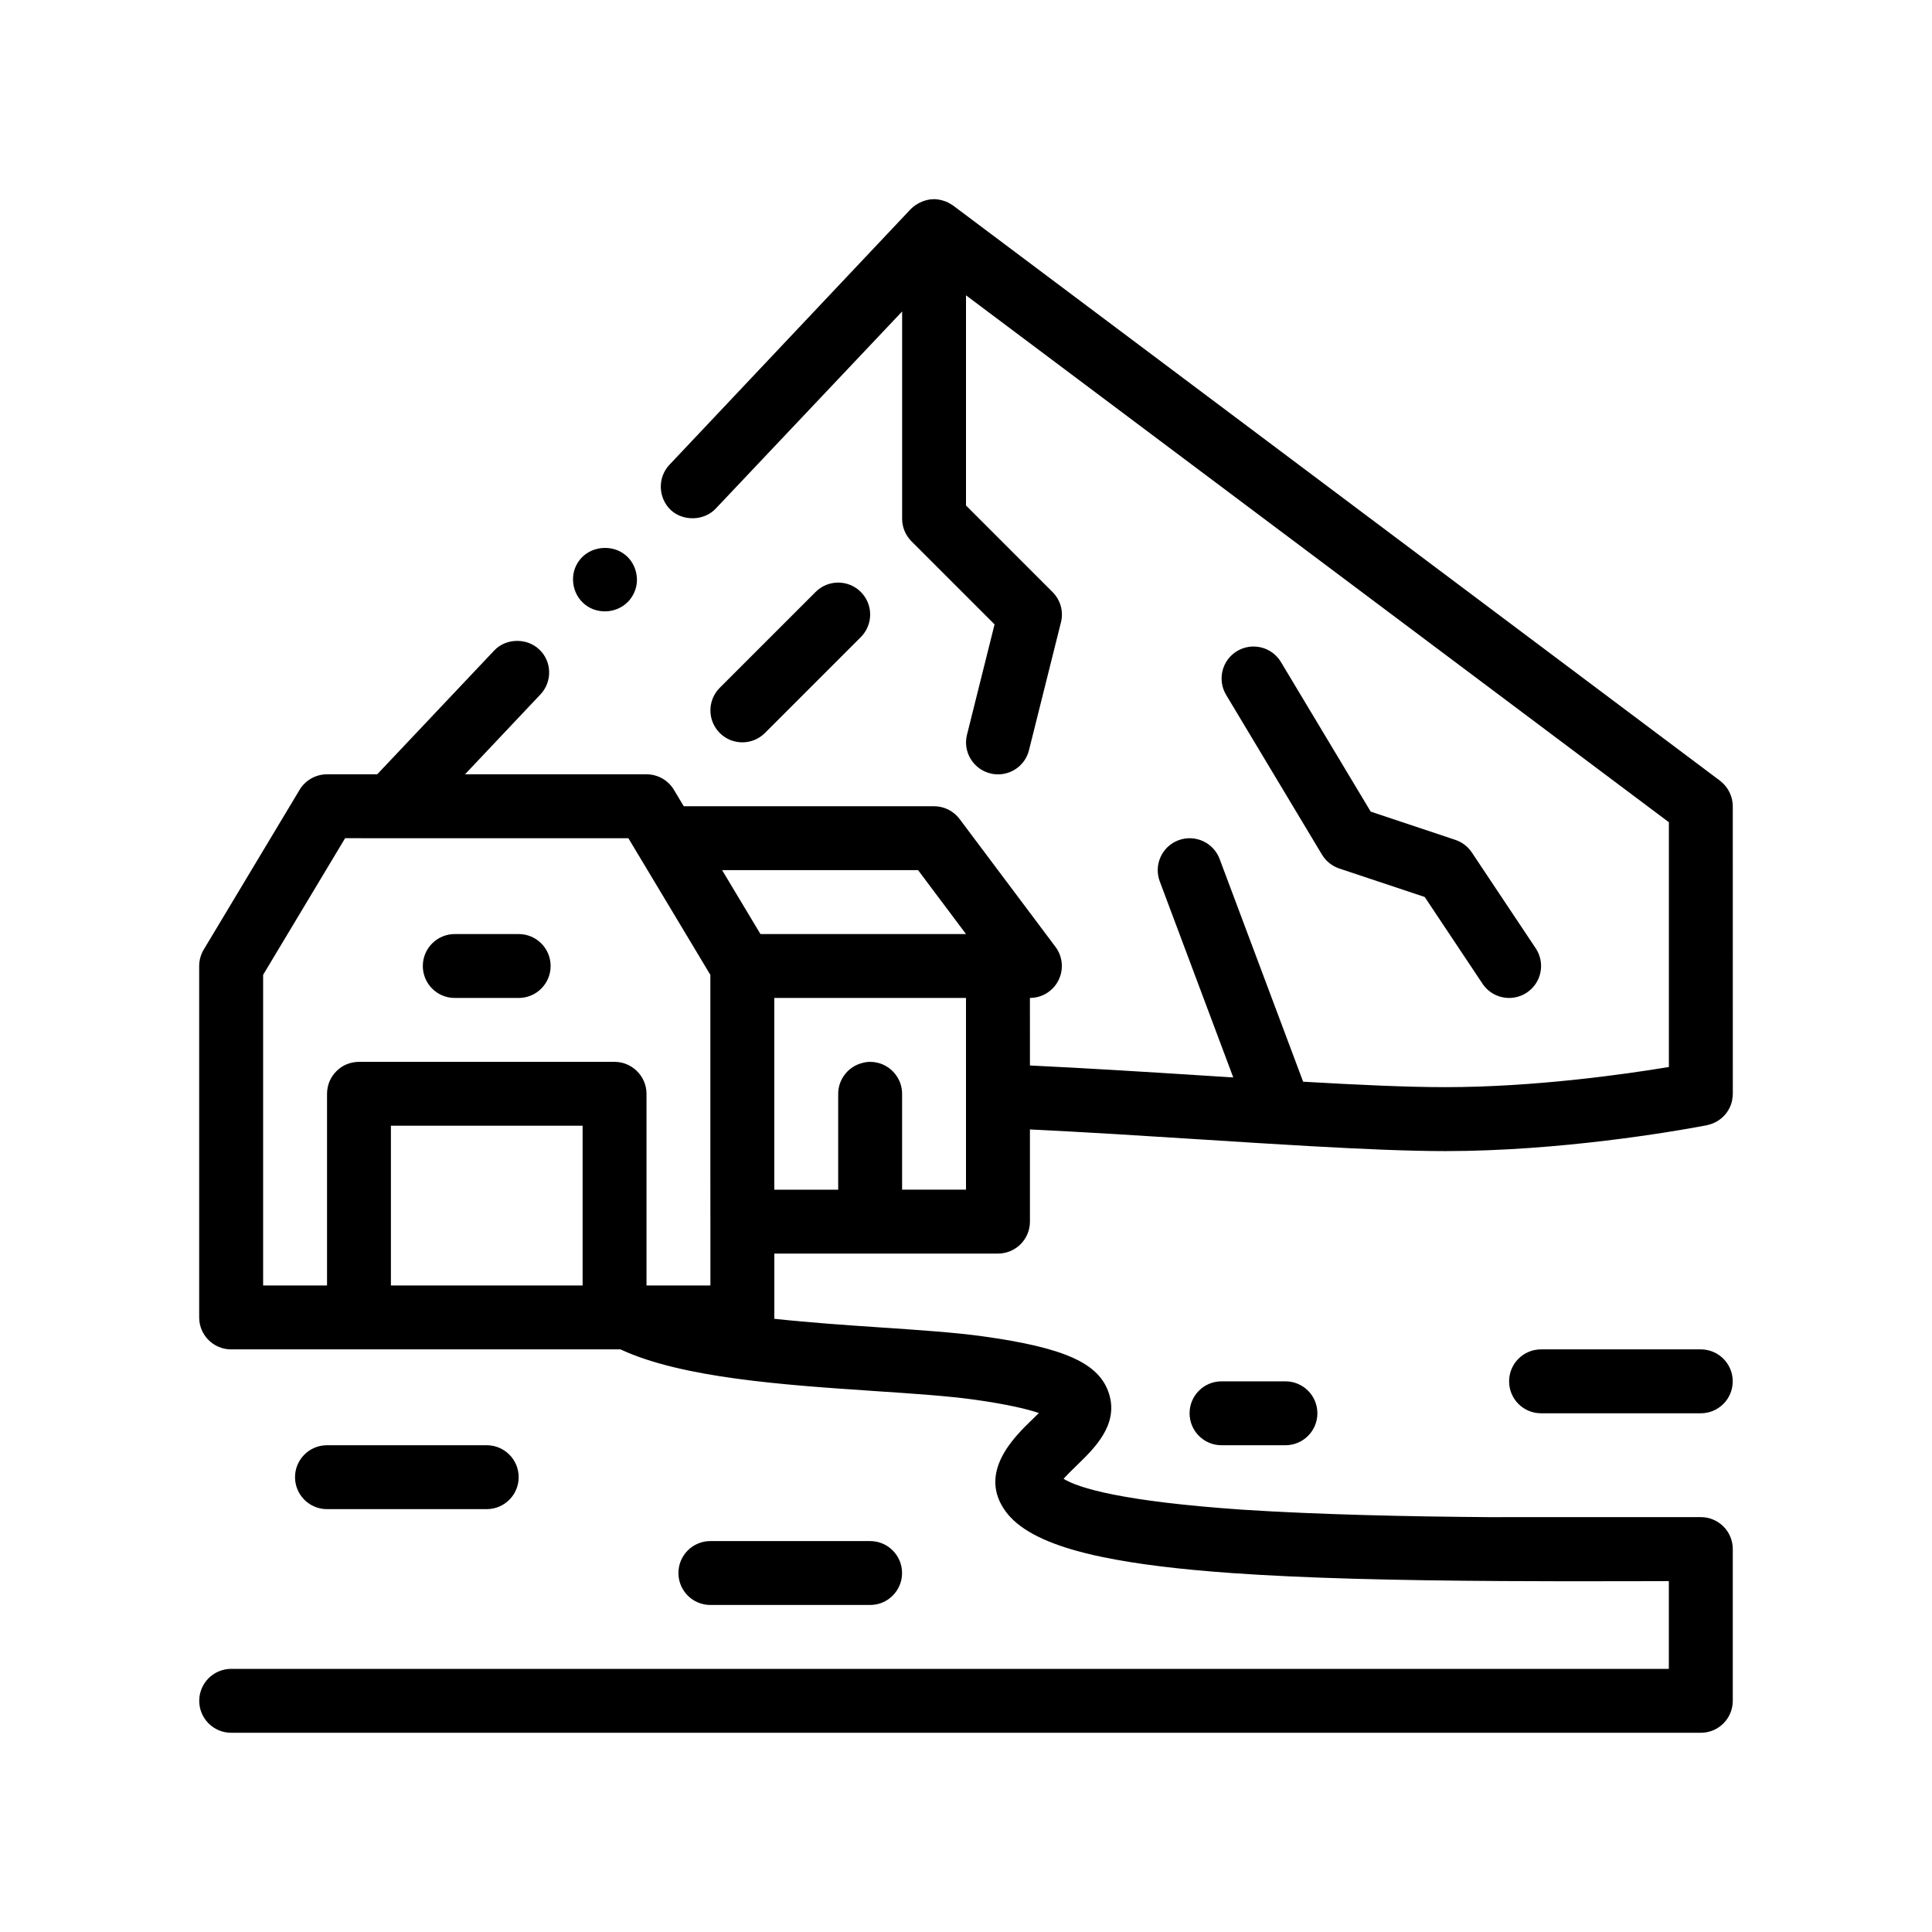
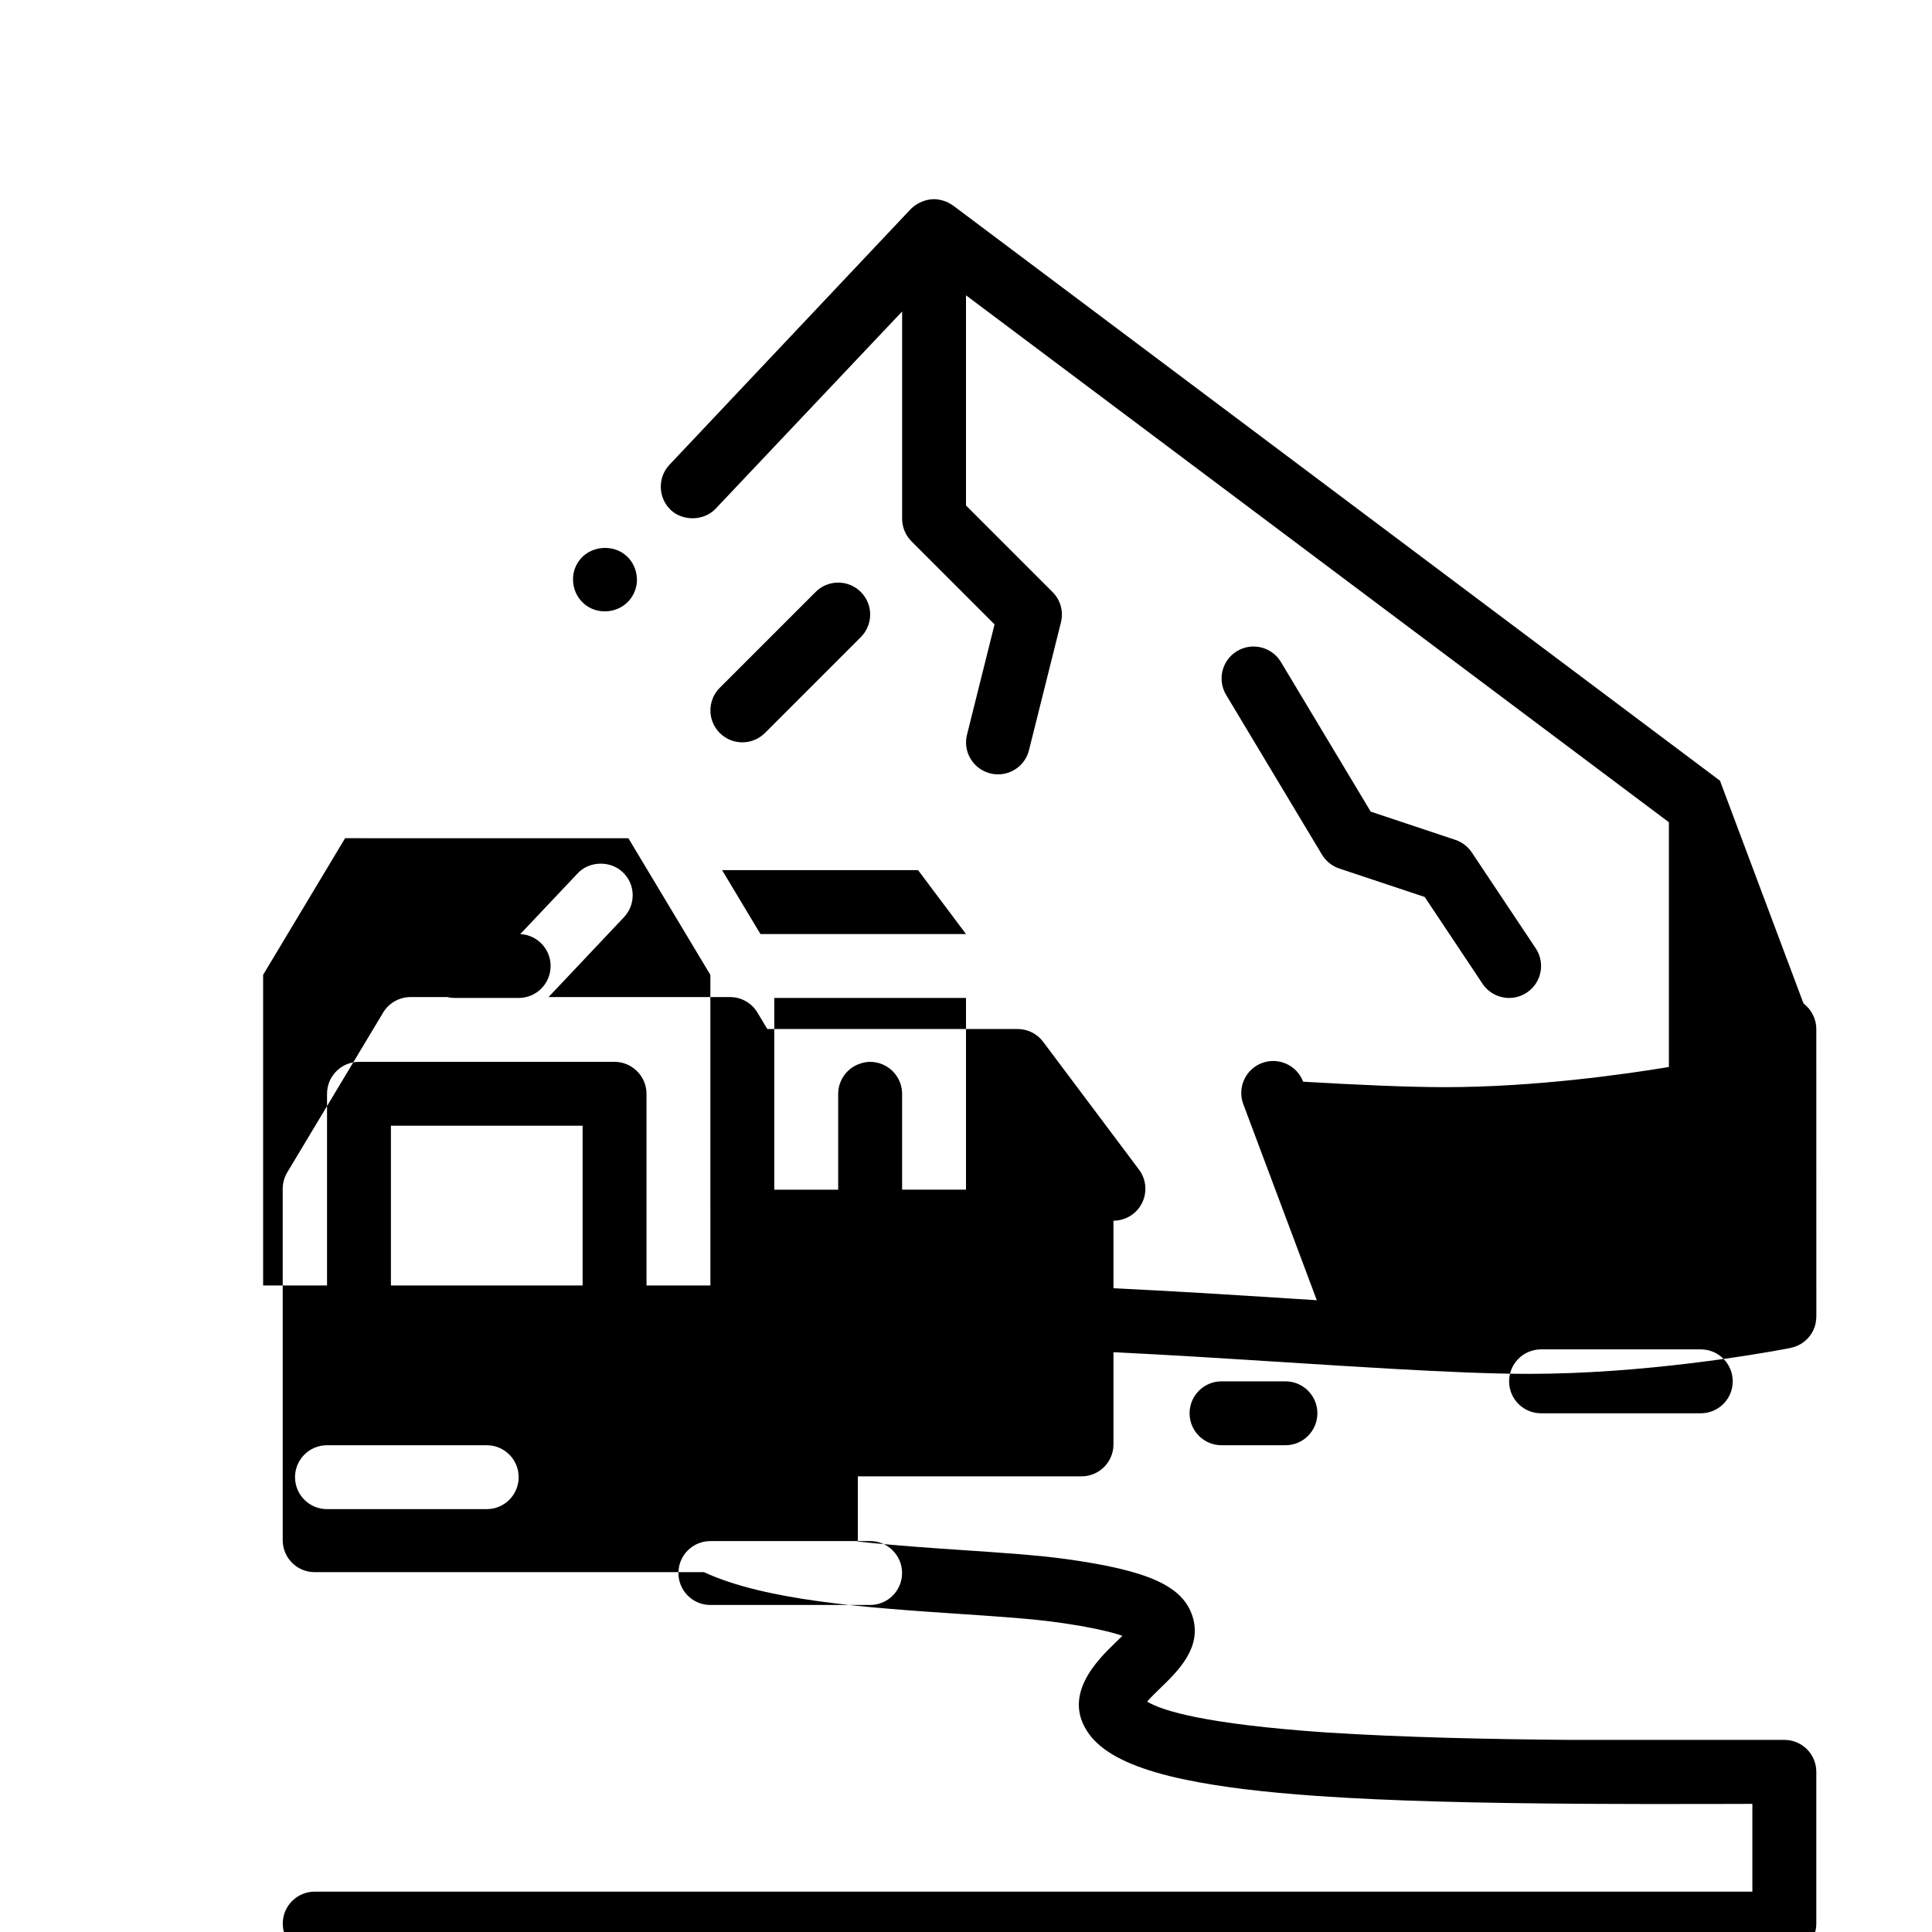
<svg xmlns="http://www.w3.org/2000/svg" fill="#000000" width="800px" height="800px" version="1.1" viewBox="144 144 512 512">
-   <path d="m599.81 350.89-203.2-152.4c-0.047-0.035-0.105-0.059-0.152-0.098-0.223-0.16-0.457-0.293-0.695-0.43-0.215-0.125-0.438-0.258-0.676-0.367-0.316-0.141-0.641-0.262-0.969-0.363-0.121-0.039-0.242-0.082-0.371-0.117-0.711-0.191-1.445-0.332-2.211-0.332-1.324 0-2.559 0.332-3.672 0.871-0.004 0-0.012 0.004-0.016 0.004-0.402 0.18-0.781 0.406-1.148 0.656-0.484 0.316-0.941 0.676-1.344 1.094l-63.926 67.742c-3.211 3.387-3.047 8.781 0.324 12 0.012 0.012 0.012 0.016 0.016 0.02 3.301 3.055 8.887 2.875 11.941-0.422l49.363-52.203v54.922c0 2.254 0.898 4.398 2.484 5.992l22.012 22.012-7.301 29.223c-1.145 4.527 1.621 9.129 6.16 10.262 0.684 0.176 1.379 0.258 2.062 0.258 3.797 0 7.246-2.559 8.203-6.414l8.469-33.867c0.727-2.887-0.125-5.941-2.227-8.035l-22.934-22.938v-55.699l186.27 139.64v64.867c-11.41 1.895-35.484 5.34-59.262 5.34-9.996 0-23.094-0.598-37.664-1.445l-22.137-59.035c-1.648-4.383-6.531-6.578-10.906-4.953-4.375 1.641-6.59 6.523-4.953 10.906l19.48 51.957c-2.535-0.16-5.09-0.324-7.656-0.488-15.551-0.988-31.355-1.98-46.23-2.684l-0.004-17.902c3.203 0 6.137-1.809 7.57-4.68 1.43-2.871 1.125-6.301-0.805-8.863l-25.398-33.867c-1.598-2.137-4.109-3.391-6.769-3.391l-66.332 0.004-2.613-4.359c-1.531-2.543-4.281-4.109-7.262-4.109h-48.094l19.984-21.164c3.215-3.391 3.055-8.805-0.344-11.941-0.004-0.004-0.012-0.004-0.012-0.012-3.301-3.125-8.883-2.949-11.926 0.348l-30.973 32.77h-13.305c-2.977 0-5.727 1.566-7.262 4.109l-25.402 42.336c-0.789 1.316-1.211 2.82-1.211 4.359v93.133c0 4.68 3.789 8.465 8.469 8.465h103.18c16.32 7.602 43.266 9.422 67.586 11.059 9.879 0.66 19.211 1.289 26.043 2.242 9.211 1.281 14.391 2.594 17.254 3.566-0.621 0.613-1.258 1.234-1.793 1.75-4.75 4.594-14.641 14.172-6.879 24.512 0.371 0.492 0.781 0.977 1.23 1.441 0.012 0.012 0.016 0.016 0.023 0.023 4.07 4.258 11.262 7.481 21.84 9.91 0.016 0.004 0.035 0.012 0.051 0.016 0.734 0.172 1.516 0.328 2.289 0.488 9.152 1.918 20.625 3.305 34.598 4.289 19.039 1.336 42.707 1.926 71.363 2.098 10.77 0.066 22.227 0.074 34.43 0.039l9.789-0.023v23.266l-380.99-0.008c-4.68 0-8.469 3.785-8.469 8.465 0 4.68 3.789 8.469 8.469 8.469h389.47c4.68 0 8.465-3.789 8.465-8.469v-40.215c0-4.676-3.785-8.465-8.465-8.465l-56.371 0.004c-21.105-0.16-44.797-0.66-65.188-1.98-31.883-2.207-43.301-5.723-47.324-8.172 1.023-1.16 2.453-2.539 3.457-3.516 4.746-4.59 11.254-10.871 8.551-19.156-2.606-7.981-11.668-12.07-33.453-15.098-7.438-1.031-17.059-1.676-27.246-2.363-8.379-0.562-18.324-1.238-27.996-2.281 0.004-0.121 0.035-0.227 0.035-0.348v-16.934h59.27c4.68 0 8.469-3.789 8.469-8.469v-24.426c14.5 0.695 29.961 1.672 45.152 2.641 5.246 0.336 10.418 0.664 15.488 0.977 4.641 0.289 9.18 0.559 13.578 0.805 13.734 0.77 26.121 1.316 35.855 1.316 30.492 0 60.445-5.203 67.73-6.555 0.91-0.172 1.484-0.281 1.648-0.312 0.016-0.004 0.031-0.012 0.051-0.016 0.051-0.012 0.098-0.035 0.152-0.047 3.34-0.75 5.793-3.371 6.445-6.539 0.031-0.152 0.031-0.312 0.051-0.469 0.059-0.395 0.121-0.789 0.121-1.199v-0.039-0.082l-0.008-76.129c-0.004-2.629-1.273-5.168-3.394-6.773zm-199.81 91.734v16.641h-16.934v-25.402c0-1.715-0.516-3.301-1.391-4.629-1.199-1.832-3.09-3.168-5.301-3.641-0.574-0.121-1.164-0.191-1.777-0.191-0.977 0-1.895 0.203-2.766 0.504-1.664 0.574-3.082 1.633-4.09 3.031-1.004 1.391-1.613 3.09-1.613 4.938v25.402h-16.934v-50.816h50.805zm-104.95 42.039h-47.453v-42.332h50.801v42.336zm37.215-16.934v16.934h-16.934v-50.793c0-2.422-1.027-4.59-2.648-6.133-1.516-1.438-3.559-2.336-5.812-2.336h-67.738c-1.168 0-2.281 0.238-3.301 0.664-2.516 1.062-4.402 3.309-4.977 6.039-0.121 0.57-0.188 1.16-0.188 1.762v50.793h-16.938v-82.316l21.73-36.215 6.844 0.008h68.223l0.719 1.199 21.008 35.016v51.359l0.008 14.02zm55.031-93.133 12.703 16.934h-54.473l-10.16-16.934zm-88.816-70.867c-1.613-1.523-2.539-3.637-2.621-5.93-0.09-2.281 0.762-4.398 2.281-6.012 3.129-3.289 8.699-3.473 12.004-0.352 0.004 0.004 0.016 0.012 0.02 0.016 1.613 1.523 2.539 3.637 2.629 5.93 0.082 2.203-0.77 4.398-2.293 6.016-1.602 1.691-3.894 2.621-6.176 2.621-2.191 0-4.207-0.754-5.812-2.258-0.004-0.016-0.02-0.027-0.031-0.031zm195.86 66.762-25.402-42.336c-2.402-4.012-1.102-9.211 2.902-11.617 4.019-2.402 9.211-1.098 11.617 2.902l23.789 39.645 22.43 7.488c1.789 0.594 3.324 1.77 4.367 3.332l16.934 25.402c2.594 3.894 1.547 9.145-2.348 11.738-1.449 0.957-3.074 1.422-4.691 1.422-2.734 0-5.426-1.32-7.055-3.769l-15.32-22.988-22.645-7.547c-1.918-0.641-3.535-1.945-4.578-3.672zm-153.61-29.762c-2.168 0-4.332-0.828-5.984-2.481-3.305-3.309-3.305-8.664 0-11.977l25.402-25.398c3.305-3.309 8.664-3.309 11.977 0 3.305 3.305 3.305 8.664 0 11.969l-25.402 25.402c-1.664 1.656-3.828 2.484-5.992 2.484zm262.46 169.34c0 4.68-3.785 8.465-8.465 8.465h-42.332c-4.68 0-8.465-3.785-8.465-8.465 0-4.68 3.785-8.469 8.465-8.469h42.336c4.68 0 8.461 3.789 8.461 8.469zm-110.07 8.465c0 4.68-3.785 8.469-8.465 8.469h-16.934c-4.68 0-8.469-3.789-8.469-8.469 0-4.676 3.789-8.465 8.469-8.465h16.934c4.68 0 8.465 3.789 8.465 8.465zm-203.2-118.53c0 4.68-3.785 8.465-8.465 8.465h-16.934c-4.68 0-8.469-3.785-8.469-8.465s3.789-8.469 8.469-8.469h16.934c4.684 0 8.465 3.785 8.465 8.469zm42.336 169.33c-4.68 0-8.465-3.789-8.465-8.469 0-4.68 3.785-8.465 8.465-8.465h42.336c4.68 0 8.465 3.785 8.465 8.465 0 4.68-3.785 8.469-8.465 8.469zm-101.6-25.398c-4.68 0-8.469-3.789-8.469-8.465 0-4.68 3.789-8.469 8.469-8.469h42.328c4.68 0 8.469 3.789 8.469 8.469 0 4.676-3.789 8.465-8.469 8.465z" />
+   <path d="m599.81 350.89-203.2-152.4c-0.047-0.035-0.105-0.059-0.152-0.098-0.223-0.16-0.457-0.293-0.695-0.43-0.215-0.125-0.438-0.258-0.676-0.367-0.316-0.141-0.641-0.262-0.969-0.363-0.121-0.039-0.242-0.082-0.371-0.117-0.711-0.191-1.445-0.332-2.211-0.332-1.324 0-2.559 0.332-3.672 0.871-0.004 0-0.012 0.004-0.016 0.004-0.402 0.18-0.781 0.406-1.148 0.656-0.484 0.316-0.941 0.676-1.344 1.094l-63.926 67.742c-3.211 3.387-3.047 8.781 0.324 12 0.012 0.012 0.012 0.016 0.016 0.02 3.301 3.055 8.887 2.875 11.941-0.422l49.363-52.203v54.922c0 2.254 0.898 4.398 2.484 5.992l22.012 22.012-7.301 29.223c-1.145 4.527 1.621 9.129 6.16 10.262 0.684 0.176 1.379 0.258 2.062 0.258 3.797 0 7.246-2.559 8.203-6.414l8.469-33.867c0.727-2.887-0.125-5.941-2.227-8.035l-22.934-22.938v-55.699l186.27 139.64v64.867c-11.41 1.895-35.484 5.34-59.262 5.34-9.996 0-23.094-0.598-37.664-1.445c-1.648-4.383-6.531-6.578-10.906-4.953-4.375 1.641-6.59 6.523-4.953 10.906l19.48 51.957c-2.535-0.16-5.09-0.324-7.656-0.488-15.551-0.988-31.355-1.98-46.23-2.684l-0.004-17.902c3.203 0 6.137-1.809 7.57-4.68 1.43-2.871 1.125-6.301-0.805-8.863l-25.398-33.867c-1.598-2.137-4.109-3.391-6.769-3.391l-66.332 0.004-2.613-4.359c-1.531-2.543-4.281-4.109-7.262-4.109h-48.094l19.984-21.164c3.215-3.391 3.055-8.805-0.344-11.941-0.004-0.004-0.012-0.004-0.012-0.012-3.301-3.125-8.883-2.949-11.926 0.348l-30.973 32.77h-13.305c-2.977 0-5.727 1.566-7.262 4.109l-25.402 42.336c-0.789 1.316-1.211 2.82-1.211 4.359v93.133c0 4.68 3.789 8.465 8.469 8.465h103.18c16.32 7.602 43.266 9.422 67.586 11.059 9.879 0.66 19.211 1.289 26.043 2.242 9.211 1.281 14.391 2.594 17.254 3.566-0.621 0.613-1.258 1.234-1.793 1.75-4.75 4.594-14.641 14.172-6.879 24.512 0.371 0.492 0.781 0.977 1.23 1.441 0.012 0.012 0.016 0.016 0.023 0.023 4.07 4.258 11.262 7.481 21.84 9.91 0.016 0.004 0.035 0.012 0.051 0.016 0.734 0.172 1.516 0.328 2.289 0.488 9.152 1.918 20.625 3.305 34.598 4.289 19.039 1.336 42.707 1.926 71.363 2.098 10.77 0.066 22.227 0.074 34.43 0.039l9.789-0.023v23.266l-380.99-0.008c-4.68 0-8.469 3.785-8.469 8.465 0 4.68 3.789 8.469 8.469 8.469h389.47c4.68 0 8.465-3.789 8.465-8.469v-40.215c0-4.676-3.785-8.465-8.465-8.465l-56.371 0.004c-21.105-0.16-44.797-0.66-65.188-1.98-31.883-2.207-43.301-5.723-47.324-8.172 1.023-1.16 2.453-2.539 3.457-3.516 4.746-4.59 11.254-10.871 8.551-19.156-2.606-7.981-11.668-12.07-33.453-15.098-7.438-1.031-17.059-1.676-27.246-2.363-8.379-0.562-18.324-1.238-27.996-2.281 0.004-0.121 0.035-0.227 0.035-0.348v-16.934h59.27c4.68 0 8.469-3.789 8.469-8.469v-24.426c14.5 0.695 29.961 1.672 45.152 2.641 5.246 0.336 10.418 0.664 15.488 0.977 4.641 0.289 9.18 0.559 13.578 0.805 13.734 0.77 26.121 1.316 35.855 1.316 30.492 0 60.445-5.203 67.73-6.555 0.91-0.172 1.484-0.281 1.648-0.312 0.016-0.004 0.031-0.012 0.051-0.016 0.051-0.012 0.098-0.035 0.152-0.047 3.34-0.75 5.793-3.371 6.445-6.539 0.031-0.152 0.031-0.312 0.051-0.469 0.059-0.395 0.121-0.789 0.121-1.199v-0.039-0.082l-0.008-76.129c-0.004-2.629-1.273-5.168-3.394-6.773zm-199.81 91.734v16.641h-16.934v-25.402c0-1.715-0.516-3.301-1.391-4.629-1.199-1.832-3.09-3.168-5.301-3.641-0.574-0.121-1.164-0.191-1.777-0.191-0.977 0-1.895 0.203-2.766 0.504-1.664 0.574-3.082 1.633-4.09 3.031-1.004 1.391-1.613 3.09-1.613 4.938v25.402h-16.934v-50.816h50.805zm-104.95 42.039h-47.453v-42.332h50.801v42.336zm37.215-16.934v16.934h-16.934v-50.793c0-2.422-1.027-4.59-2.648-6.133-1.516-1.438-3.559-2.336-5.812-2.336h-67.738c-1.168 0-2.281 0.238-3.301 0.664-2.516 1.062-4.402 3.309-4.977 6.039-0.121 0.57-0.188 1.16-0.188 1.762v50.793h-16.938v-82.316l21.73-36.215 6.844 0.008h68.223l0.719 1.199 21.008 35.016v51.359l0.008 14.02zm55.031-93.133 12.703 16.934h-54.473l-10.16-16.934zm-88.816-70.867c-1.613-1.523-2.539-3.637-2.621-5.93-0.09-2.281 0.762-4.398 2.281-6.012 3.129-3.289 8.699-3.473 12.004-0.352 0.004 0.004 0.016 0.012 0.02 0.016 1.613 1.523 2.539 3.637 2.629 5.93 0.082 2.203-0.77 4.398-2.293 6.016-1.602 1.691-3.894 2.621-6.176 2.621-2.191 0-4.207-0.754-5.812-2.258-0.004-0.016-0.02-0.027-0.031-0.031zm195.86 66.762-25.402-42.336c-2.402-4.012-1.102-9.211 2.902-11.617 4.019-2.402 9.211-1.098 11.617 2.902l23.789 39.645 22.43 7.488c1.789 0.594 3.324 1.77 4.367 3.332l16.934 25.402c2.594 3.894 1.547 9.145-2.348 11.738-1.449 0.957-3.074 1.422-4.691 1.422-2.734 0-5.426-1.32-7.055-3.769l-15.32-22.988-22.645-7.547c-1.918-0.641-3.535-1.945-4.578-3.672zm-153.61-29.762c-2.168 0-4.332-0.828-5.984-2.481-3.305-3.309-3.305-8.664 0-11.977l25.402-25.398c3.305-3.309 8.664-3.309 11.977 0 3.305 3.305 3.305 8.664 0 11.969l-25.402 25.402c-1.664 1.656-3.828 2.484-5.992 2.484zm262.46 169.34c0 4.68-3.785 8.465-8.465 8.465h-42.332c-4.68 0-8.465-3.785-8.465-8.465 0-4.68 3.785-8.469 8.465-8.469h42.336c4.68 0 8.461 3.789 8.461 8.469zm-110.07 8.465c0 4.68-3.785 8.469-8.465 8.469h-16.934c-4.68 0-8.469-3.789-8.469-8.469 0-4.676 3.789-8.465 8.469-8.465h16.934c4.68 0 8.465 3.789 8.465 8.465zm-203.2-118.53c0 4.68-3.785 8.465-8.465 8.465h-16.934c-4.68 0-8.469-3.785-8.469-8.465s3.789-8.469 8.469-8.469h16.934c4.684 0 8.465 3.785 8.465 8.469zm42.336 169.33c-4.68 0-8.465-3.789-8.465-8.469 0-4.68 3.785-8.465 8.465-8.465h42.336c4.68 0 8.465 3.785 8.465 8.465 0 4.68-3.785 8.469-8.465 8.469zm-101.6-25.398c-4.68 0-8.469-3.789-8.469-8.465 0-4.68 3.789-8.469 8.469-8.469h42.328c4.68 0 8.469 3.789 8.469 8.469 0 4.676-3.789 8.465-8.469 8.465z" />
</svg>